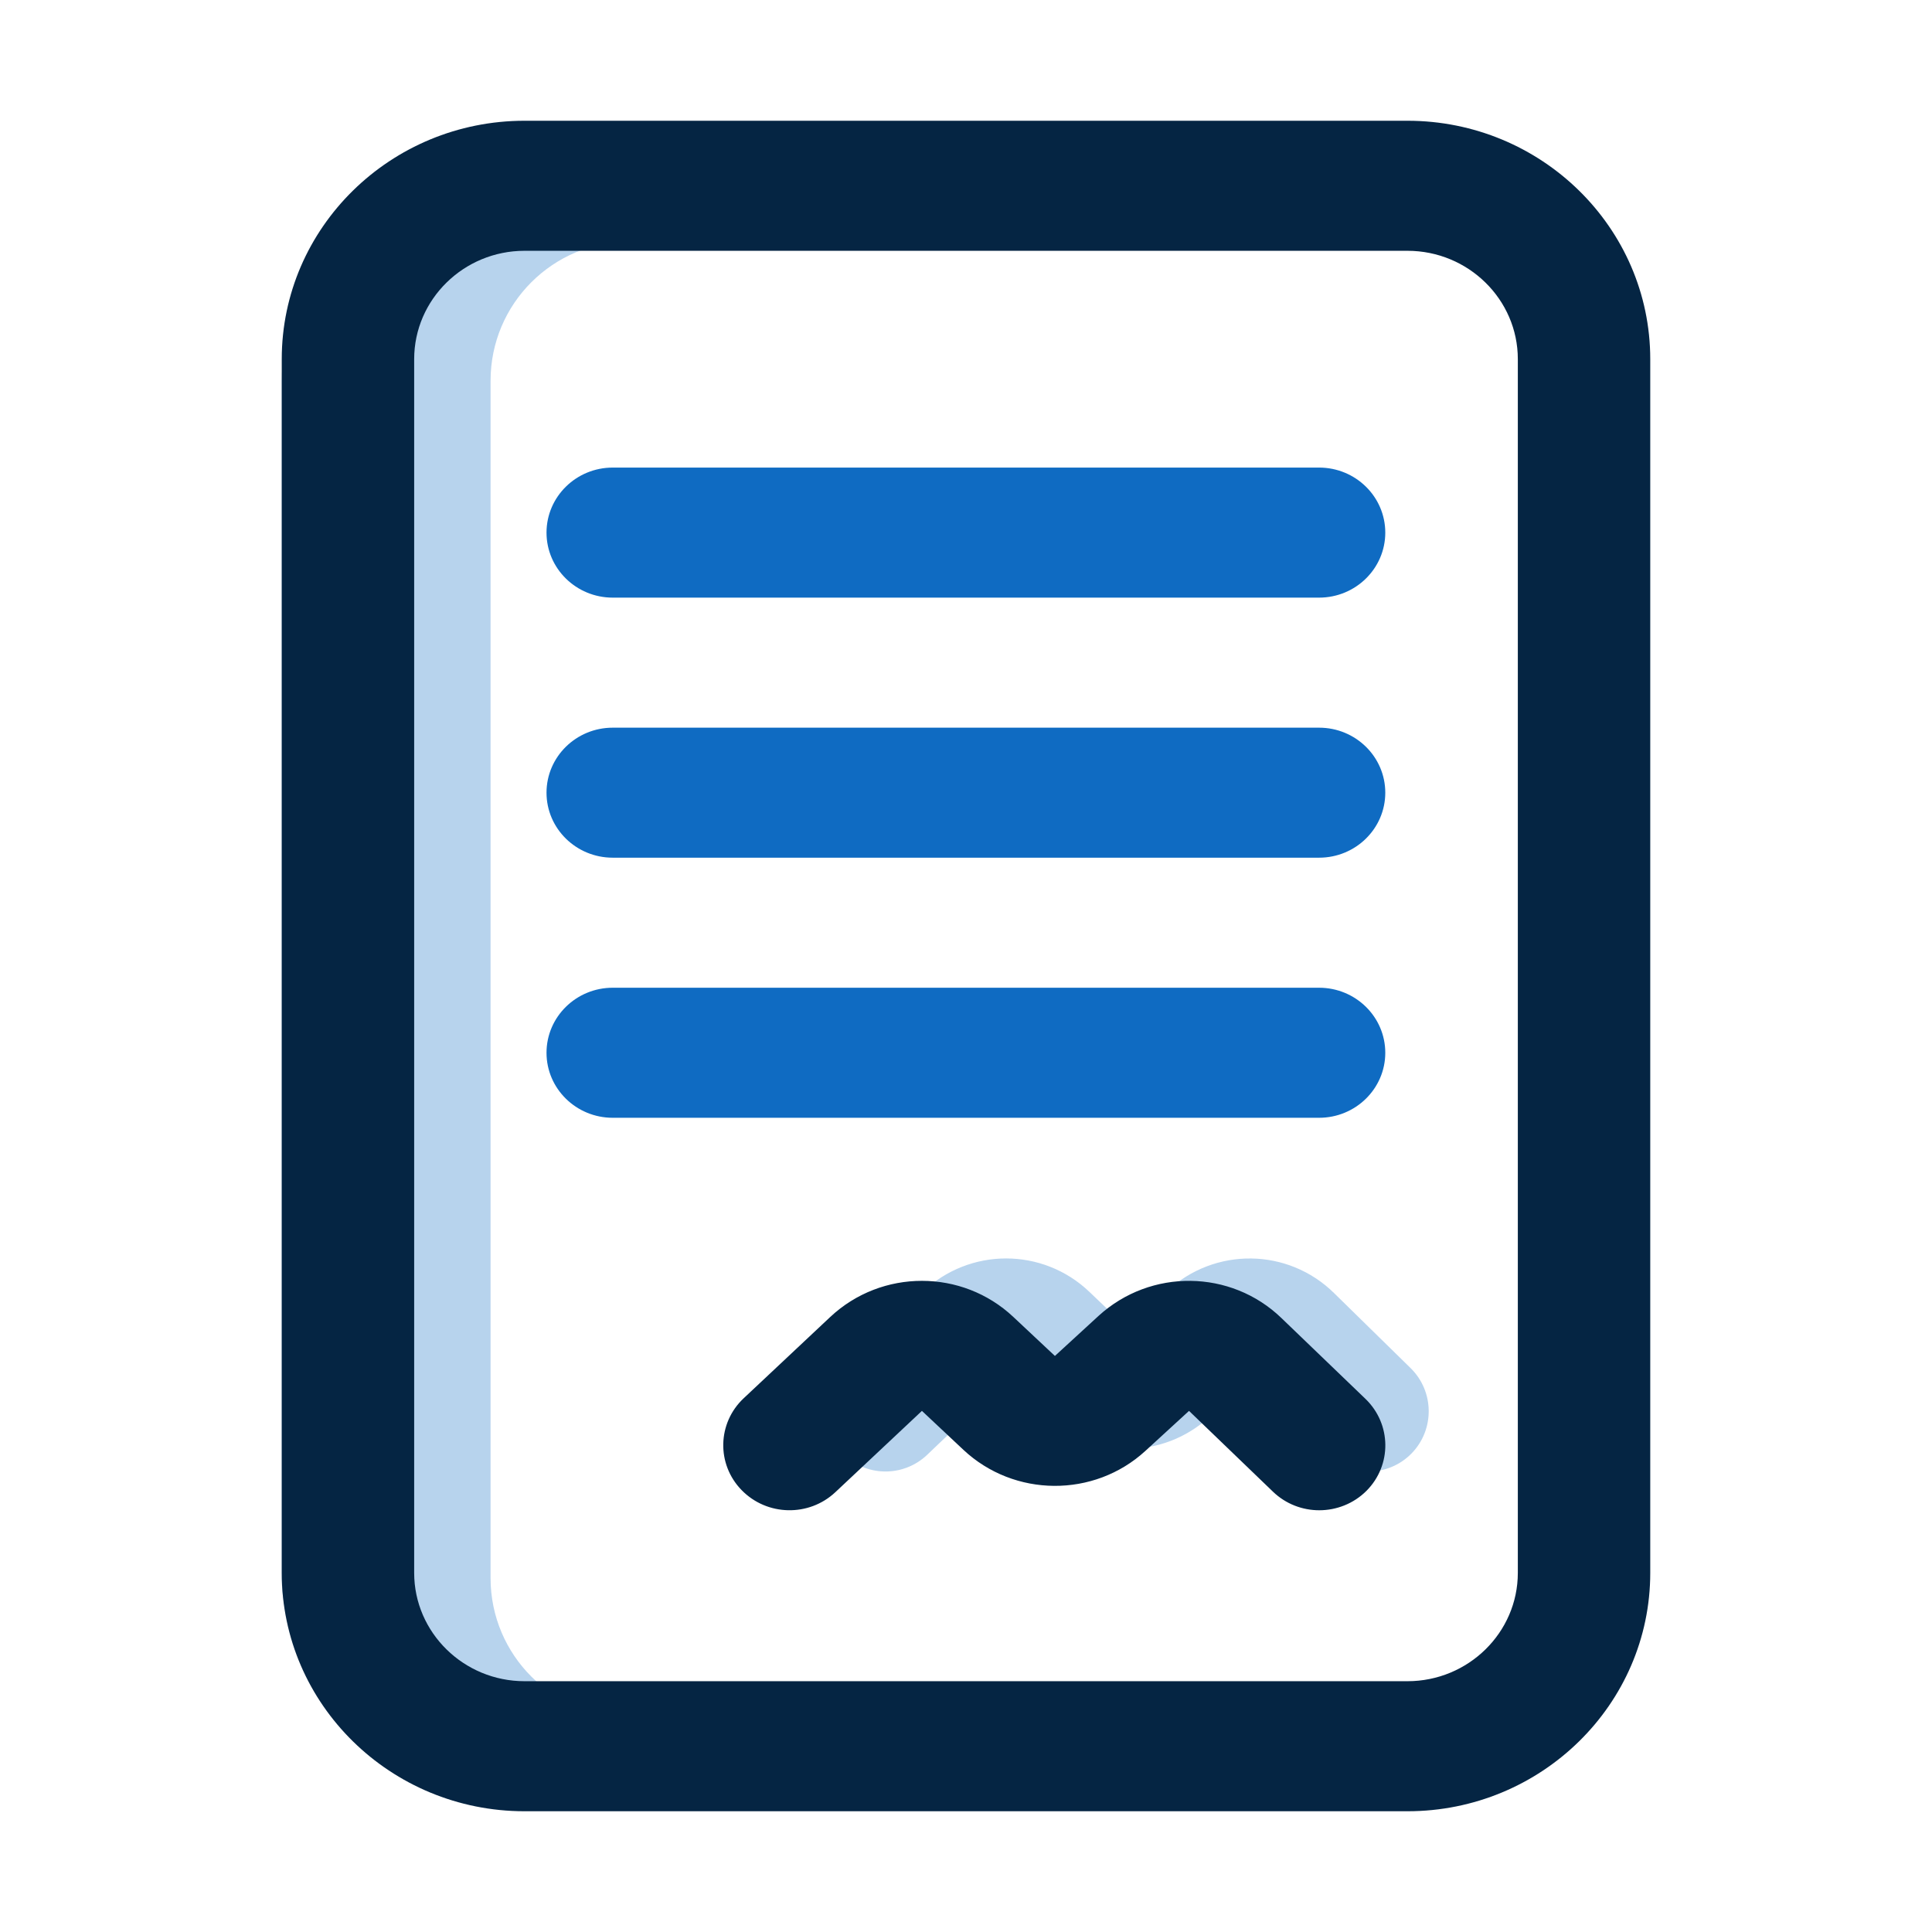
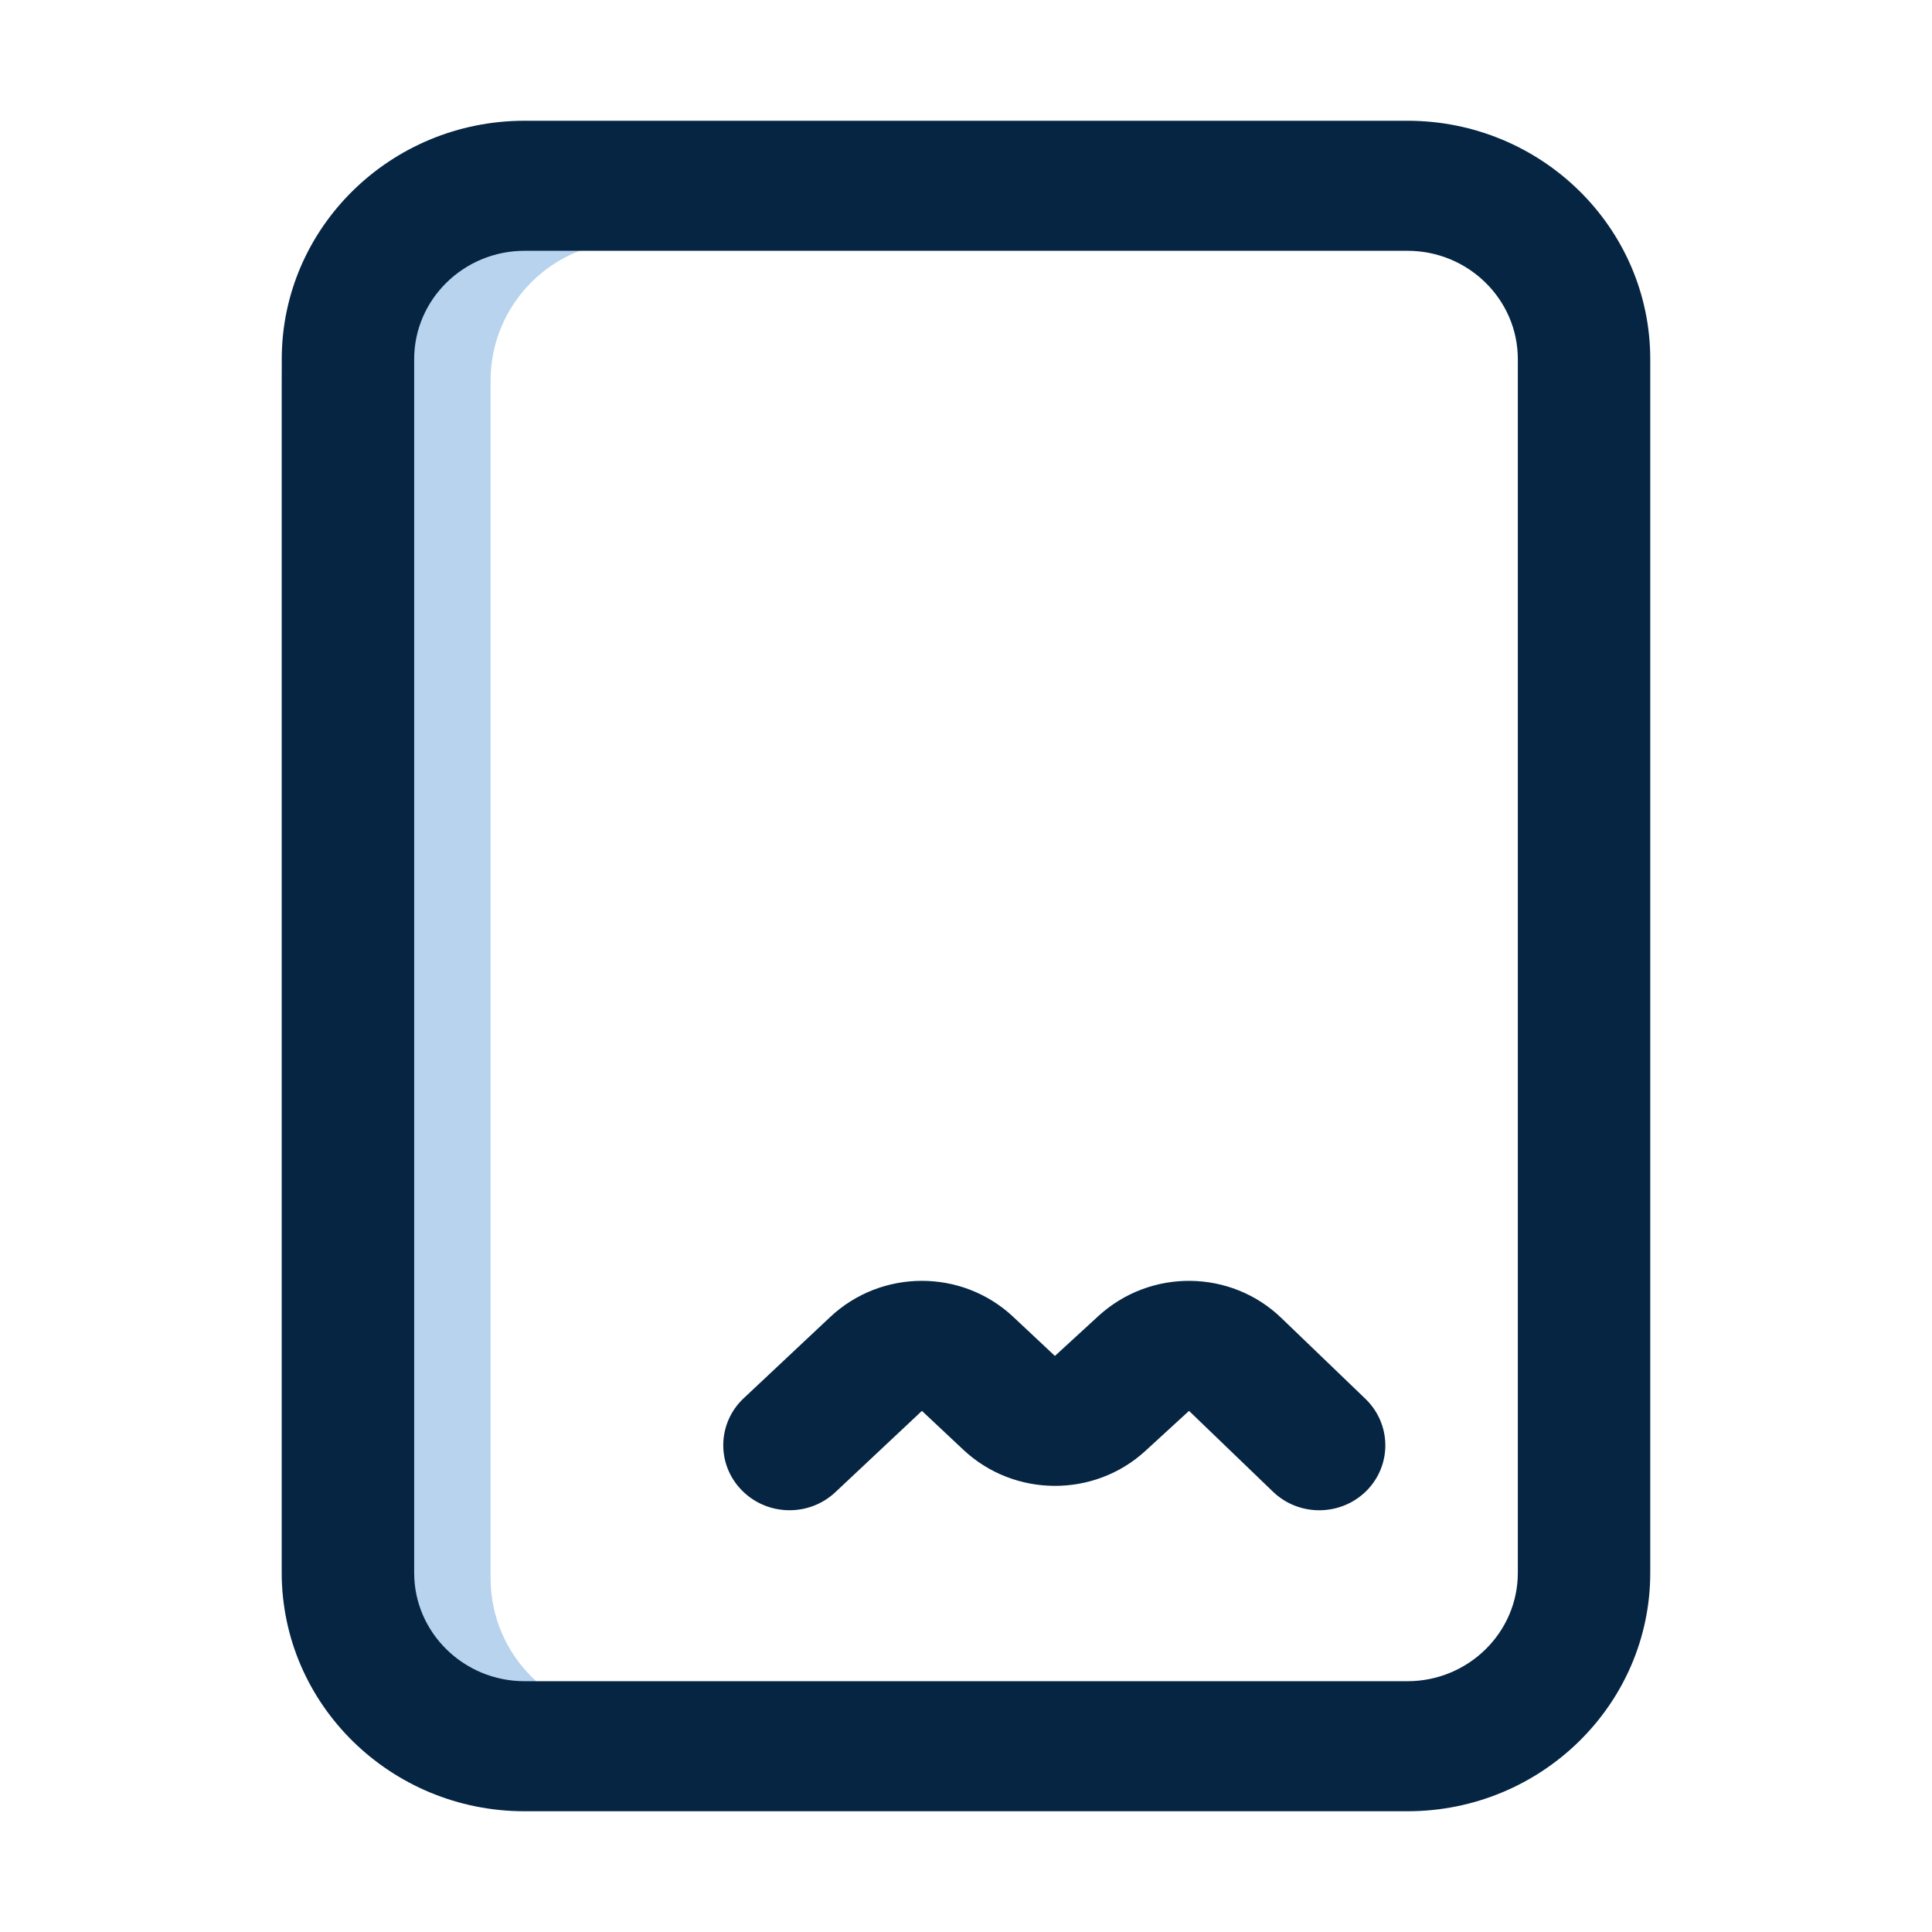
<svg xmlns="http://www.w3.org/2000/svg" width="48" height="48" viewBox="0 0 48 48" fill="none">
  <path d="M12.188 39.208V9.458C12.188 7.548 13.736 6 15.646 6H10.458C8.548 6 7 7.548 7 9.458V39.208C7 41.118 8.548 42.667 10.458 42.667H15.646C13.736 42.667 12.188 41.118 12.188 39.208Z" fill="#0F6BC2" fill-opacity="0.3" />
-   <path d="M33.999 36.559C33.621 36.559 33.241 36.417 32.951 36.131L31.049 34.267L30.059 35.191C28.897 36.275 27.091 36.263 25.939 35.165L24.999 34.267L23.037 36.143C22.437 36.715 21.491 36.695 20.915 36.095C20.343 35.497 20.365 34.547 20.961 33.975L22.923 32.099C24.087 30.987 25.909 30.989 27.069 32.099L28.011 32.999L28.999 32.075C30.179 30.977 31.999 31.001 33.143 32.125L35.045 33.989C35.637 34.569 35.647 35.519 35.069 36.111C34.775 36.411 34.385 36.561 33.997 36.561L33.999 36.559Z" fill="#0F6BC2" fill-opacity="0.3" />
  <path d="M34.968 45H13.032C9.705 45 7 42.344 7 39.077V8.923C7 5.656 9.705 3 13.032 3H34.968C38.295 3 41 5.656 41 8.923V39.077C41 42.344 38.295 45 34.968 45ZM13.032 6.231C11.521 6.231 10.29 7.439 10.29 8.923V39.077C10.29 40.561 11.521 41.769 13.032 41.769H34.968C36.479 41.769 37.71 40.561 37.71 39.077V8.923C37.71 7.439 36.479 6.231 34.968 6.231H13.032ZM33.95 37.039C34.584 36.402 34.573 35.379 33.924 34.754L31.837 32.747C30.583 31.536 28.587 31.511 27.293 32.693L26.209 33.688L25.176 32.719C23.904 31.523 21.905 31.523 20.628 32.719L18.477 34.739C17.821 35.355 17.797 36.378 18.426 37.022C19.056 37.668 20.096 37.69 20.753 37.074L22.905 35.053L23.936 36.021C25.198 37.203 27.181 37.216 28.455 36.049L29.541 35.053L31.627 37.061C31.947 37.369 32.362 37.522 32.776 37.522C33.202 37.522 33.63 37.36 33.952 37.037L33.95 37.039Z" fill="#052543" />
-   <path d="M32.772 11.617C33.68 11.617 34.417 12.341 34.417 13.233C34.417 14.124 33.68 14.848 32.772 14.848H15.223C14.315 14.848 13.578 14.124 13.578 13.233C13.578 12.341 14.315 11.617 15.223 11.617H32.772Z" fill="#0F6BC2" />
-   <path d="M32.772 18.079C33.68 18.079 34.417 18.802 34.417 19.694C34.417 20.586 33.68 21.309 32.772 21.309H15.223C14.315 21.309 13.578 20.586 13.578 19.694C13.578 18.802 14.315 18.079 15.223 18.079H32.772Z" fill="#0F6BC2" />
-   <path d="M32.772 24.54C33.68 24.54 34.417 25.264 34.417 26.156C34.417 27.047 33.68 27.771 32.772 27.771H15.223C14.315 27.771 13.578 27.047 13.578 26.156C13.578 25.264 14.315 24.54 15.223 24.54H32.772Z" fill="#0F6BC2" />
</svg>